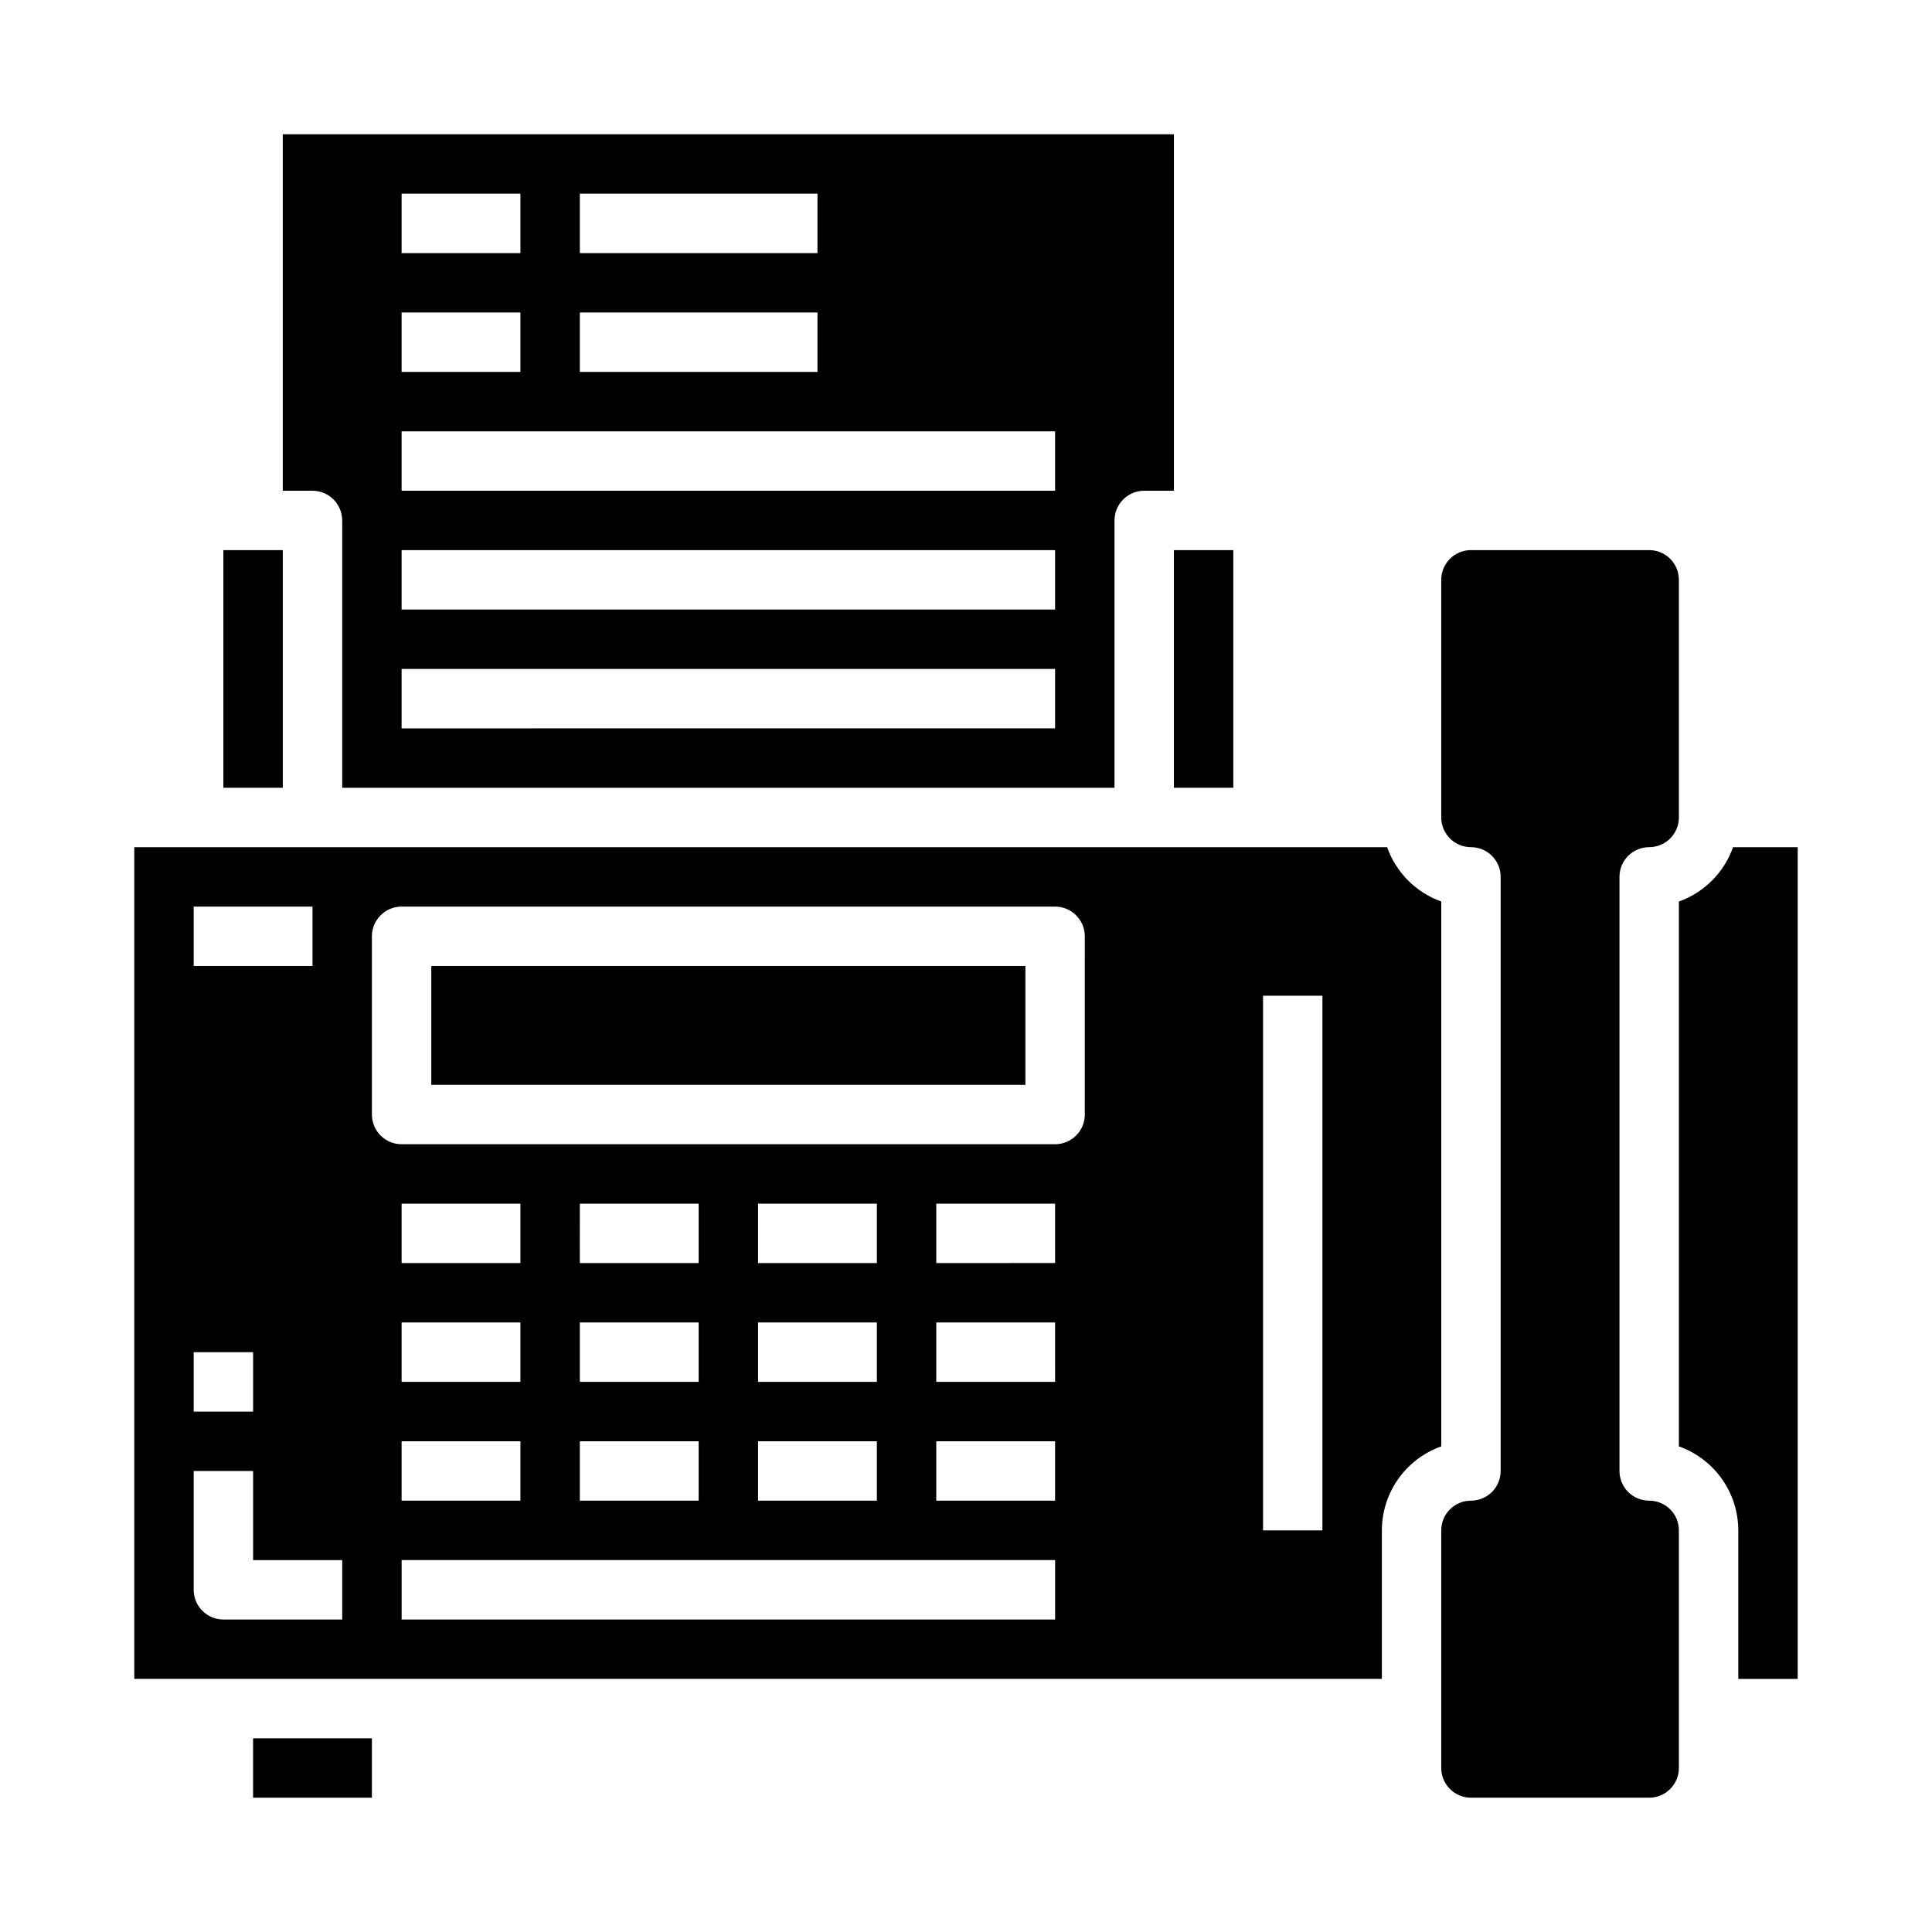
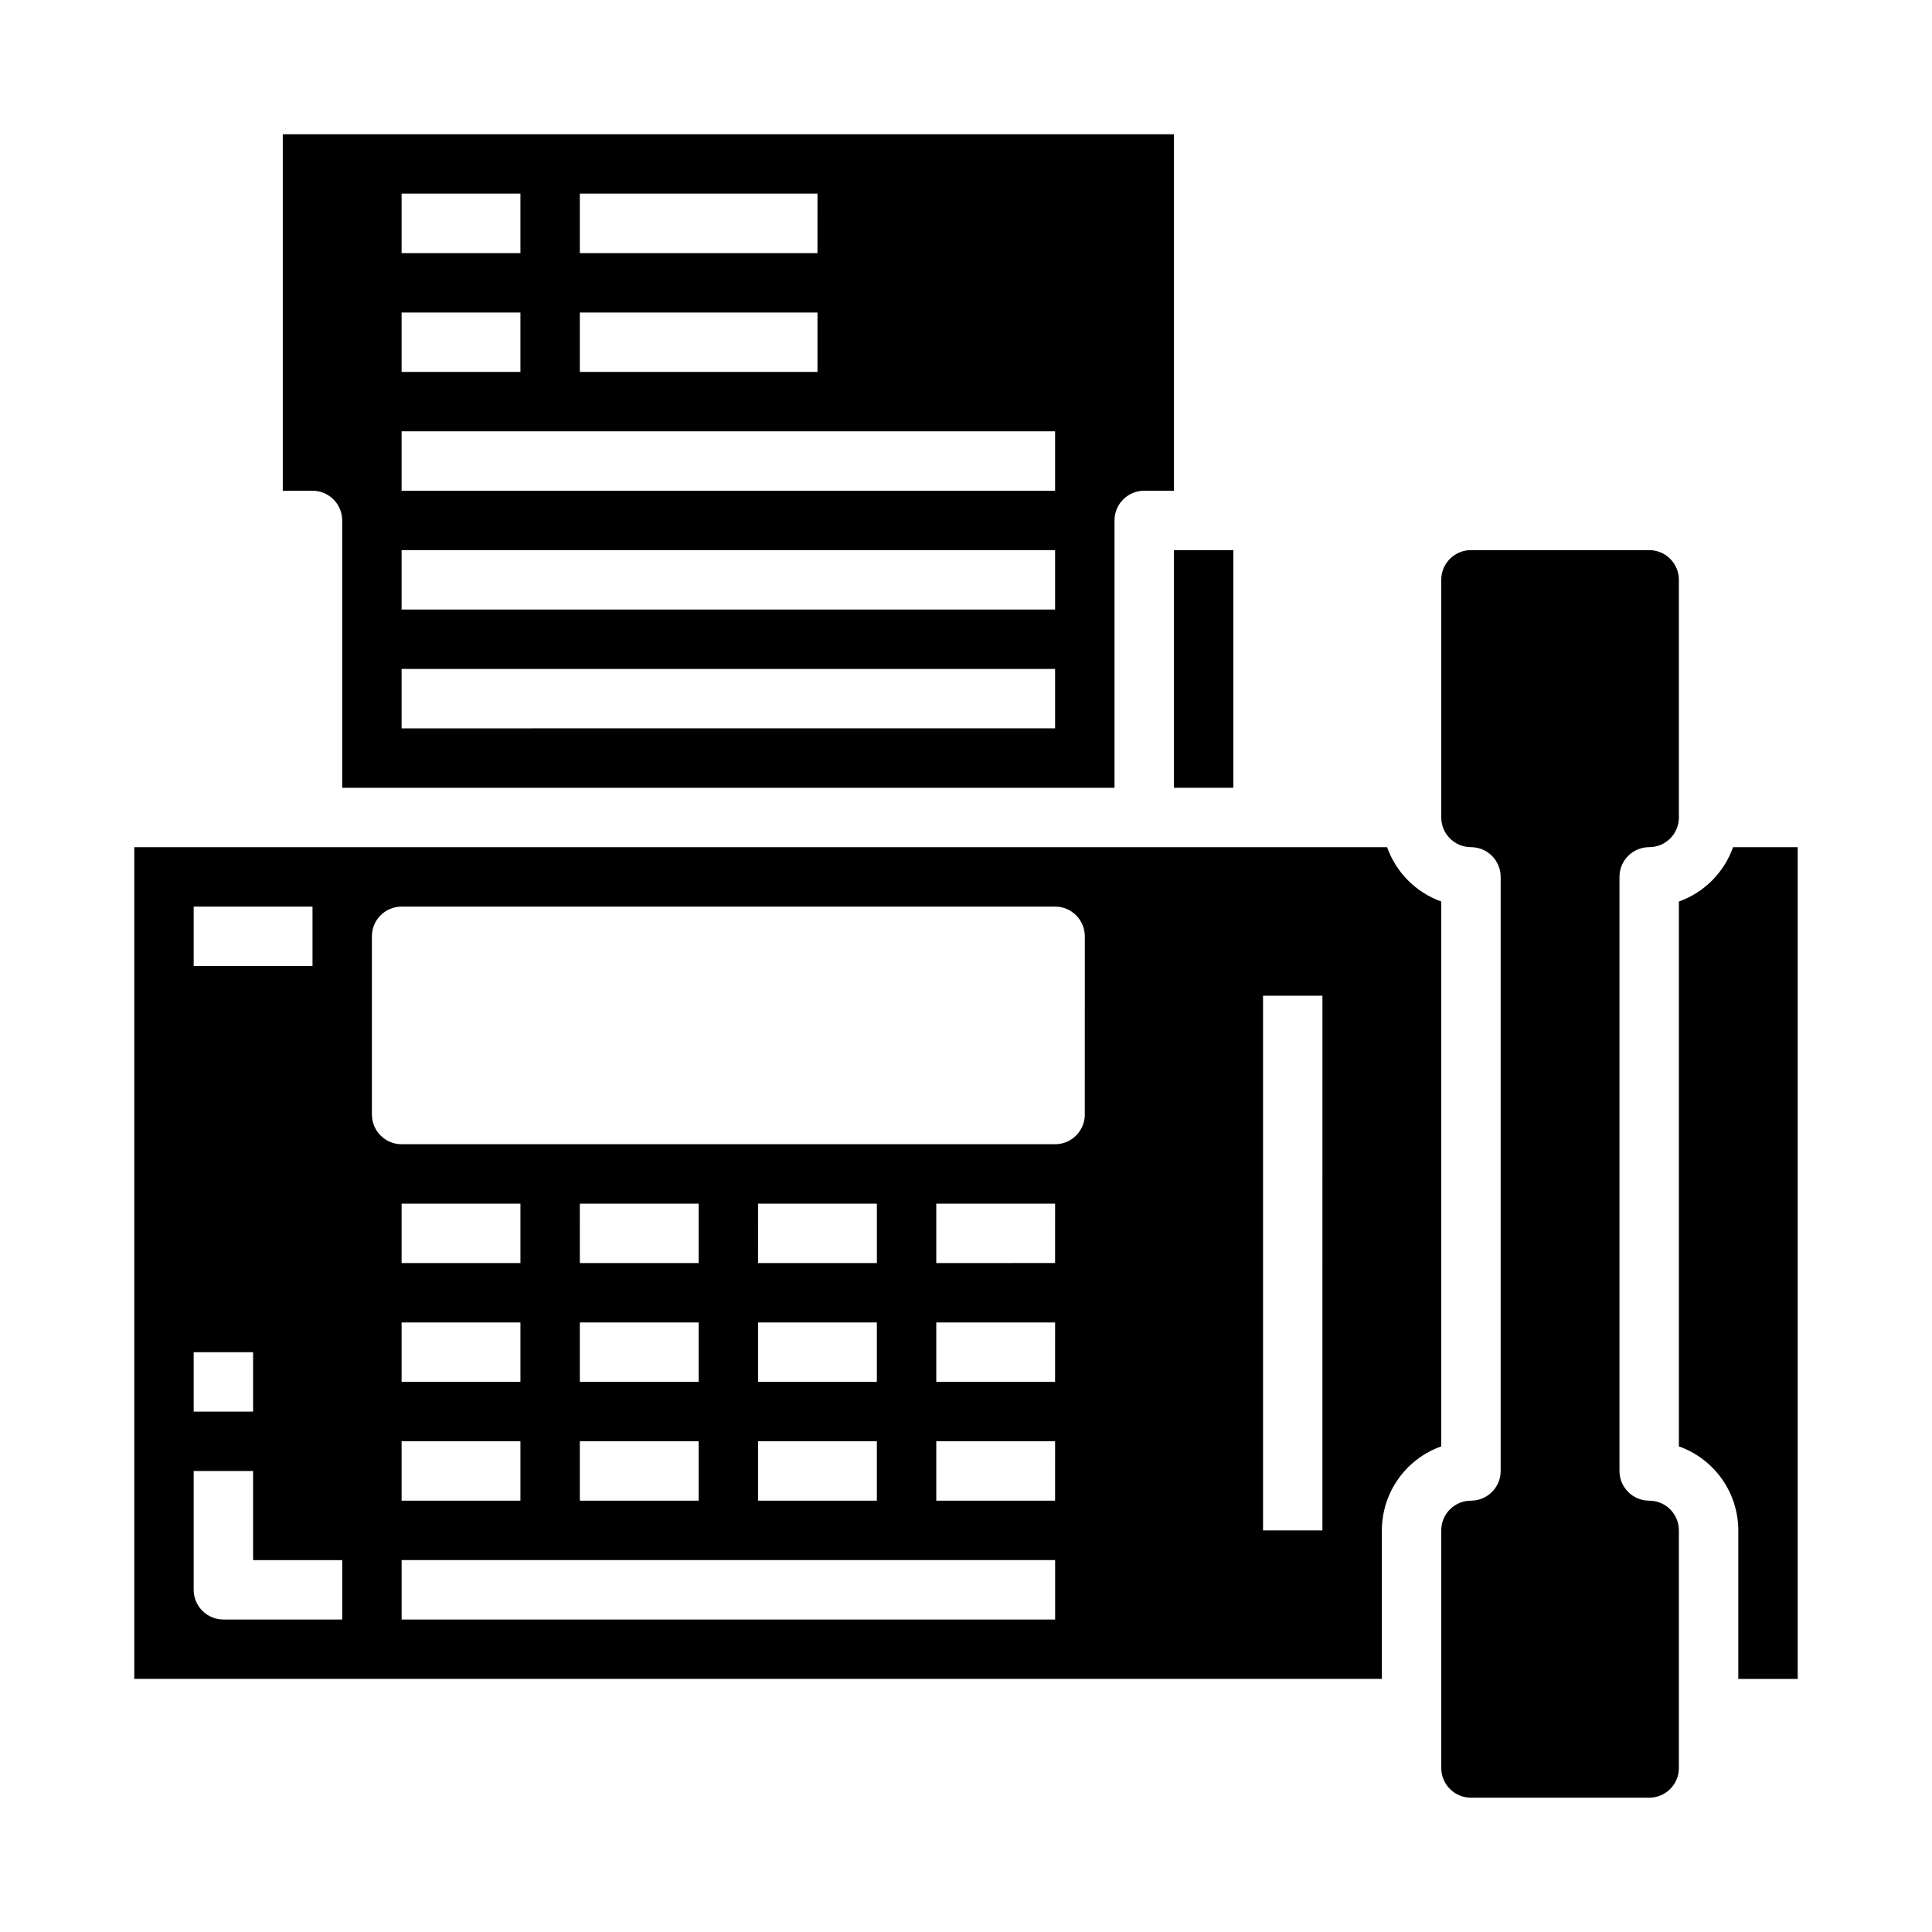
<svg xmlns="http://www.w3.org/2000/svg" fill="#000000" width="800px" height="800px" version="1.1" viewBox="144 144 512 512">
  <g>
    <path d="m510.21 549.57c0.004-4.883 1.523-9.645 4.34-13.629 2.82-3.988 6.805-7.008 11.402-8.641v-144.39c-6.703-2.402-11.973-7.688-14.355-14.398h-332.01v220.41h330.62zm-314.88-165.31h31.488v15.742l-31.488 0.004zm0 118.08h15.746v15.742h-15.746zm39.359 70.848h-31.484c-4.348 0-7.875-3.523-7.875-7.871v-31.488h15.746v23.617h23.617zm188.93 0h-173.18v-15.746h173.18zm-141.7-78.723v15.742l-31.488 0.004v-15.746zm-31.488-15.742v-15.742h31.488v15.742zm31.488 47.23v15.742l-31.488 0.004v-15.746zm47.23-31.488v15.742l-31.484 0.004v-15.746zm-31.488-15.742 0.004-15.742h31.488v15.742zm31.488 47.23v15.742l-31.484 0.004v-15.746zm47.23-31.488v15.742l-31.484 0.004v-15.746zm-31.488-15.742 0.004-15.742h31.488v15.742zm31.488 47.23v15.742l-31.484 0.004v-15.746zm47.23 15.742-31.484 0.004v-15.746h31.488zm0-31.488-31.484 0.004v-15.746h31.488zm0-31.488-31.484 0.004v-15.742h31.488zm7.871-39.359 0.008 0.004c0 2.086-0.832 4.09-2.309 5.566-1.477 1.477-3.477 2.305-5.566 2.305h-173.18c-4.348 0-7.871-3.523-7.871-7.871v-47.234c0-4.348 3.523-7.871 7.871-7.871h173.18c2.09 0 4.09 0.828 5.566 2.305 1.477 1.477 2.309 3.481 2.309 5.566zm62.977 110.21-15.738 0.004v-141.7h15.742z" />
-     <path d="m211.07 604.67h31.488v15.742h-31.488z" />
-     <path d="m203.2 289.79h15.742v62.977h-15.742z" />
-     <path d="m258.3 400h157.44v31.488h-157.44z" />
    <path d="m620.41 588.93v-220.41h-17.129c-2.383 6.711-7.652 11.996-14.359 14.398v144.39c4.602 1.633 8.586 4.652 11.406 8.641 2.816 3.984 4.332 8.746 4.34 13.629v39.359z" />
    <path d="m455.1 289.79h15.742v62.977h-15.742z" />
    <path d="m533.82 620.41h47.23c2.09 0 4.09-0.828 5.566-2.305 1.477-1.477 2.305-3.477 2.305-5.566v-62.977c0-2.086-0.828-4.09-2.305-5.566-1.477-1.477-3.477-2.305-5.566-2.305-4.348 0-7.871-3.523-7.871-7.871v-157.44c0-4.348 3.523-7.871 7.871-7.871 2.09 0 4.09-0.832 5.566-2.309 1.477-1.477 2.305-3.477 2.305-5.566v-62.973c0-2.09-0.828-4.094-2.305-5.566-1.477-1.477-3.477-2.309-5.566-2.309h-47.23c-4.348 0-7.875 3.527-7.875 7.875v62.977-0.004c0 2.09 0.832 4.09 2.309 5.566 1.477 1.477 3.477 2.309 5.566 2.309 2.086 0 4.09 0.828 5.566 2.305 1.477 1.477 2.305 3.477 2.305 5.566v157.44c0 2.086-0.828 4.09-2.305 5.566s-3.481 2.305-5.566 2.305c-4.348 0-7.875 3.523-7.875 7.871v62.977c0 2.09 0.832 4.09 2.309 5.566 1.477 1.477 3.477 2.305 5.566 2.305z" />
    <path d="m218.94 274.05h7.871c2.09 0 4.09 0.828 5.566 2.305 1.477 1.477 2.309 3.481 2.309 5.566v70.848h204.67v-70.848c0-4.348 3.523-7.871 7.871-7.871h7.871v-94.465h-236.16zm78.723-78.723h62.977l-0.004 15.746h-62.973zm0 31.488h62.977v15.742l-62.977 0.004zm-47.234-31.488h31.488v15.746h-31.488zm0 31.488h31.488v15.742l-31.488 0.004zm0 31.488h173.18v15.742l-173.18 0.004zm0 31.488h173.18v15.742l-173.18 0.004zm0 31.488h173.18v15.742l-173.18 0.004z" />
  </g>
</svg>